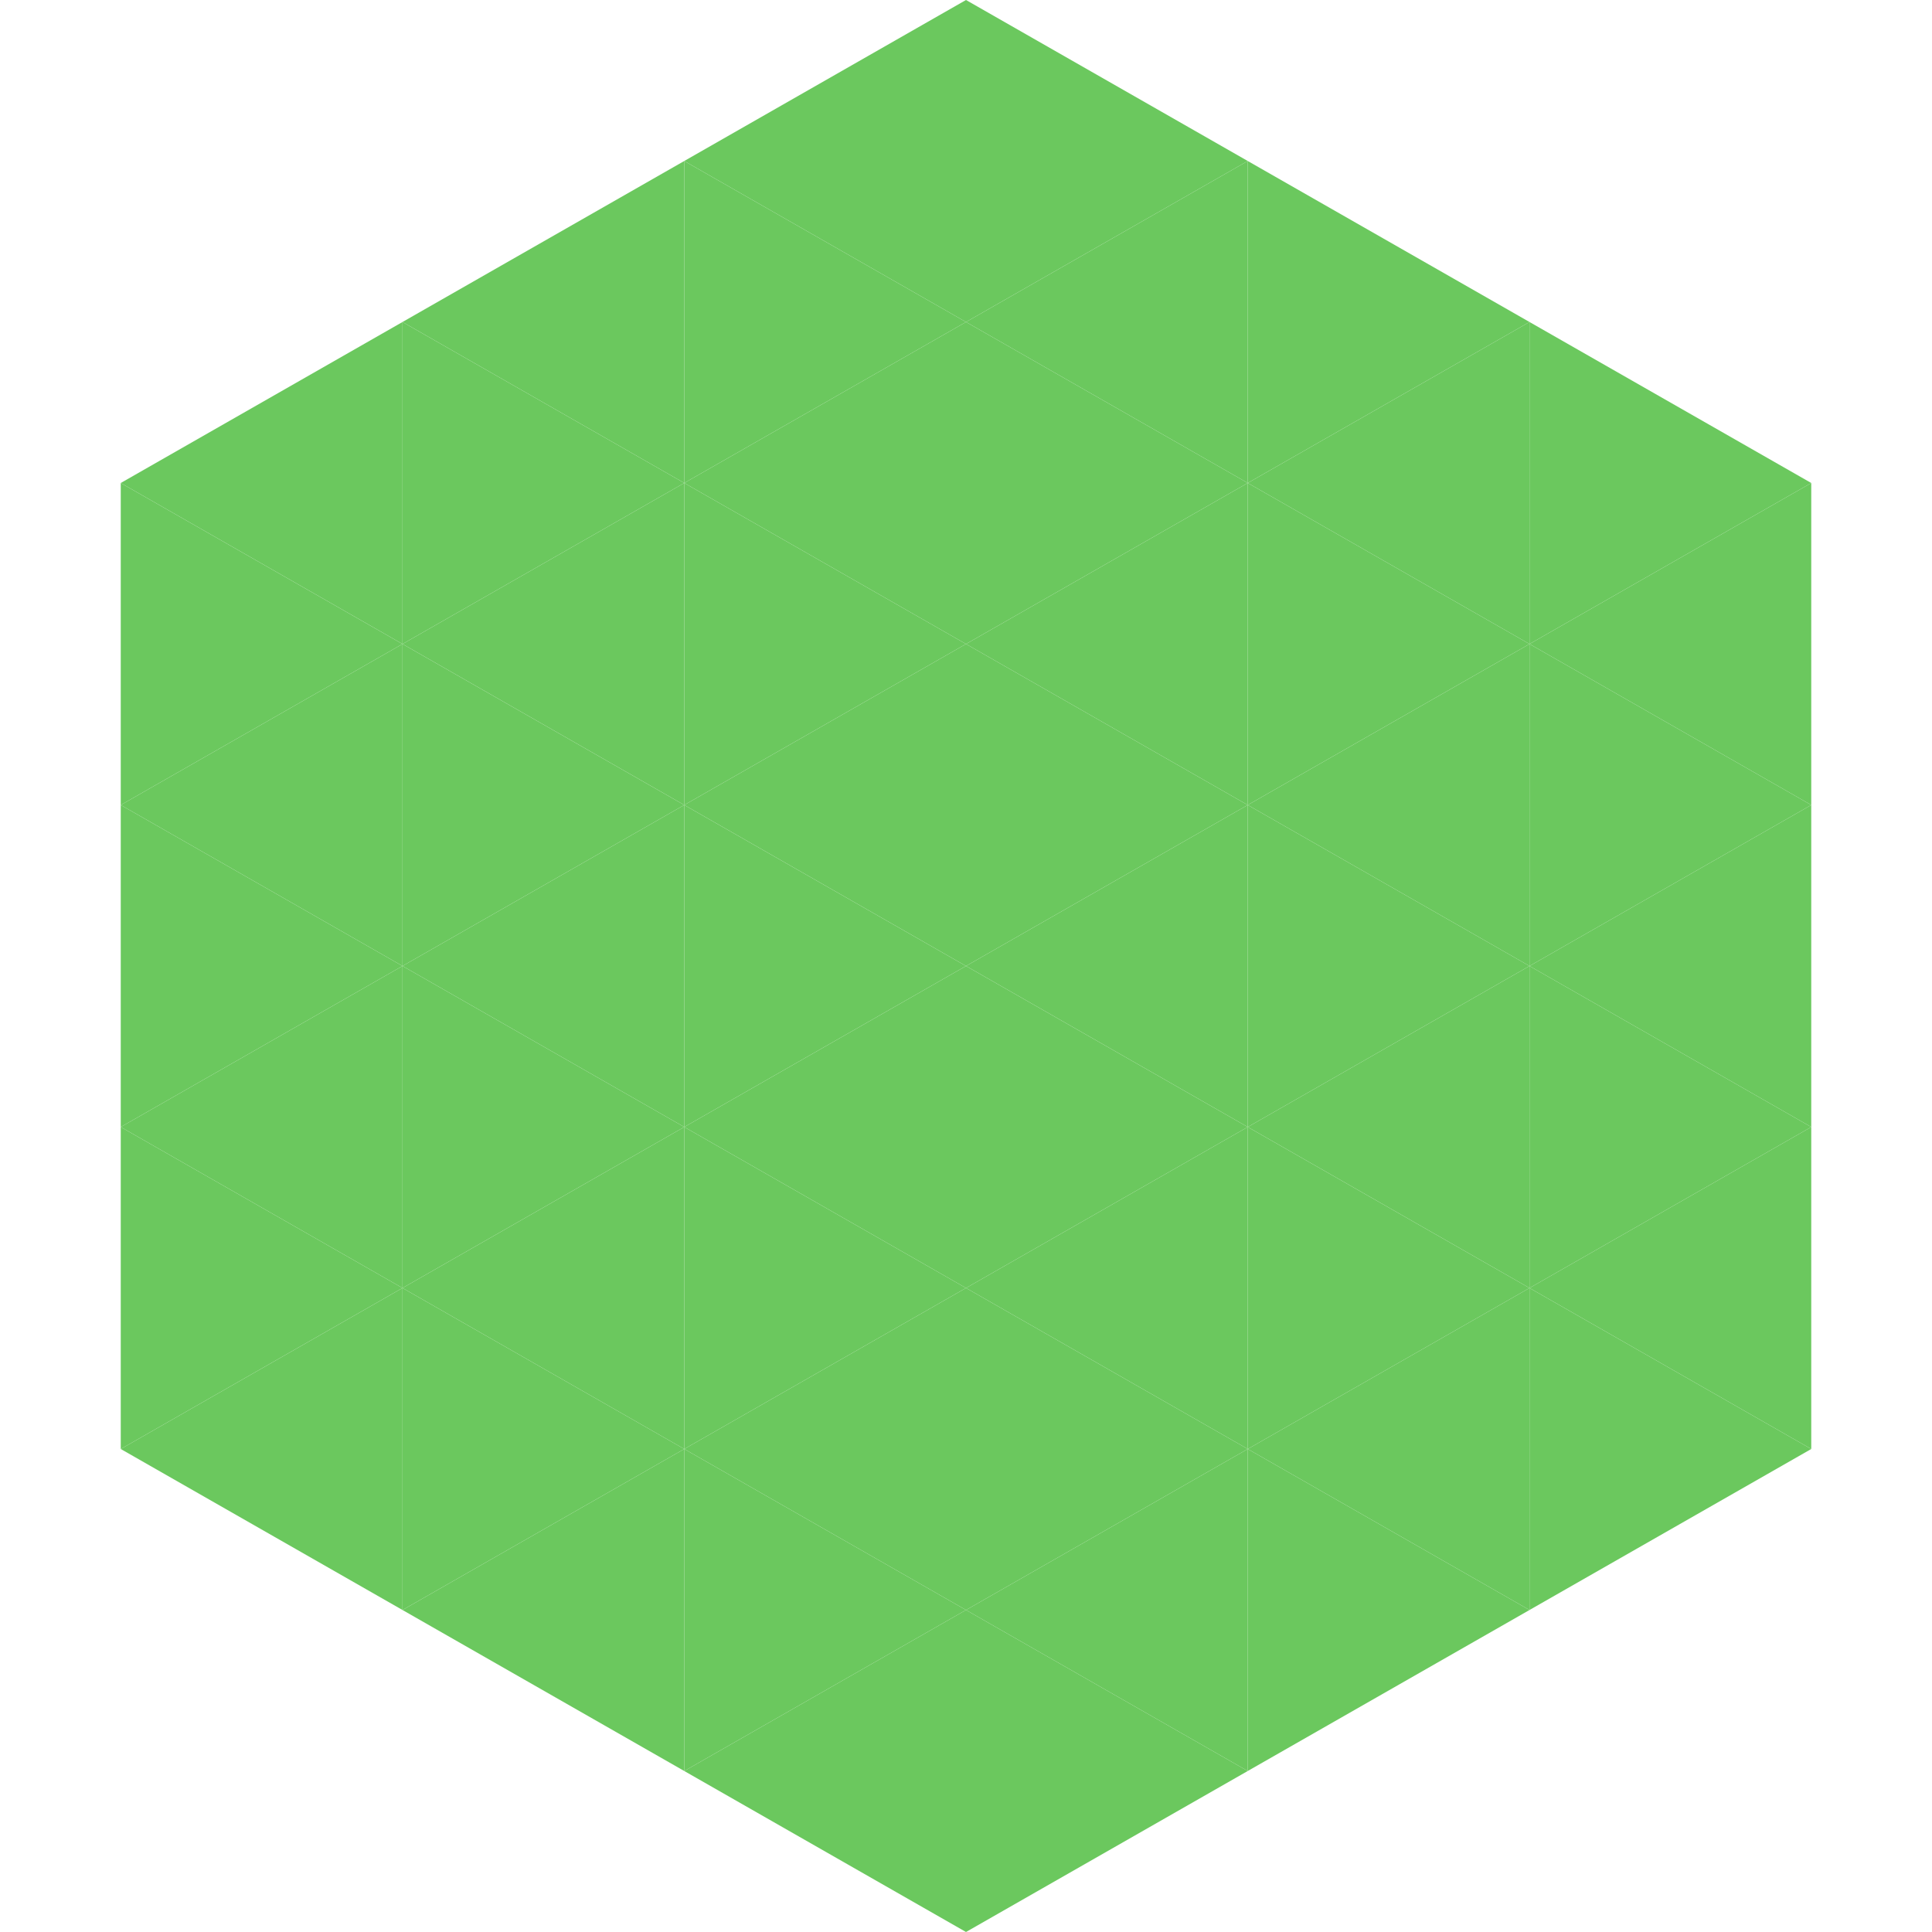
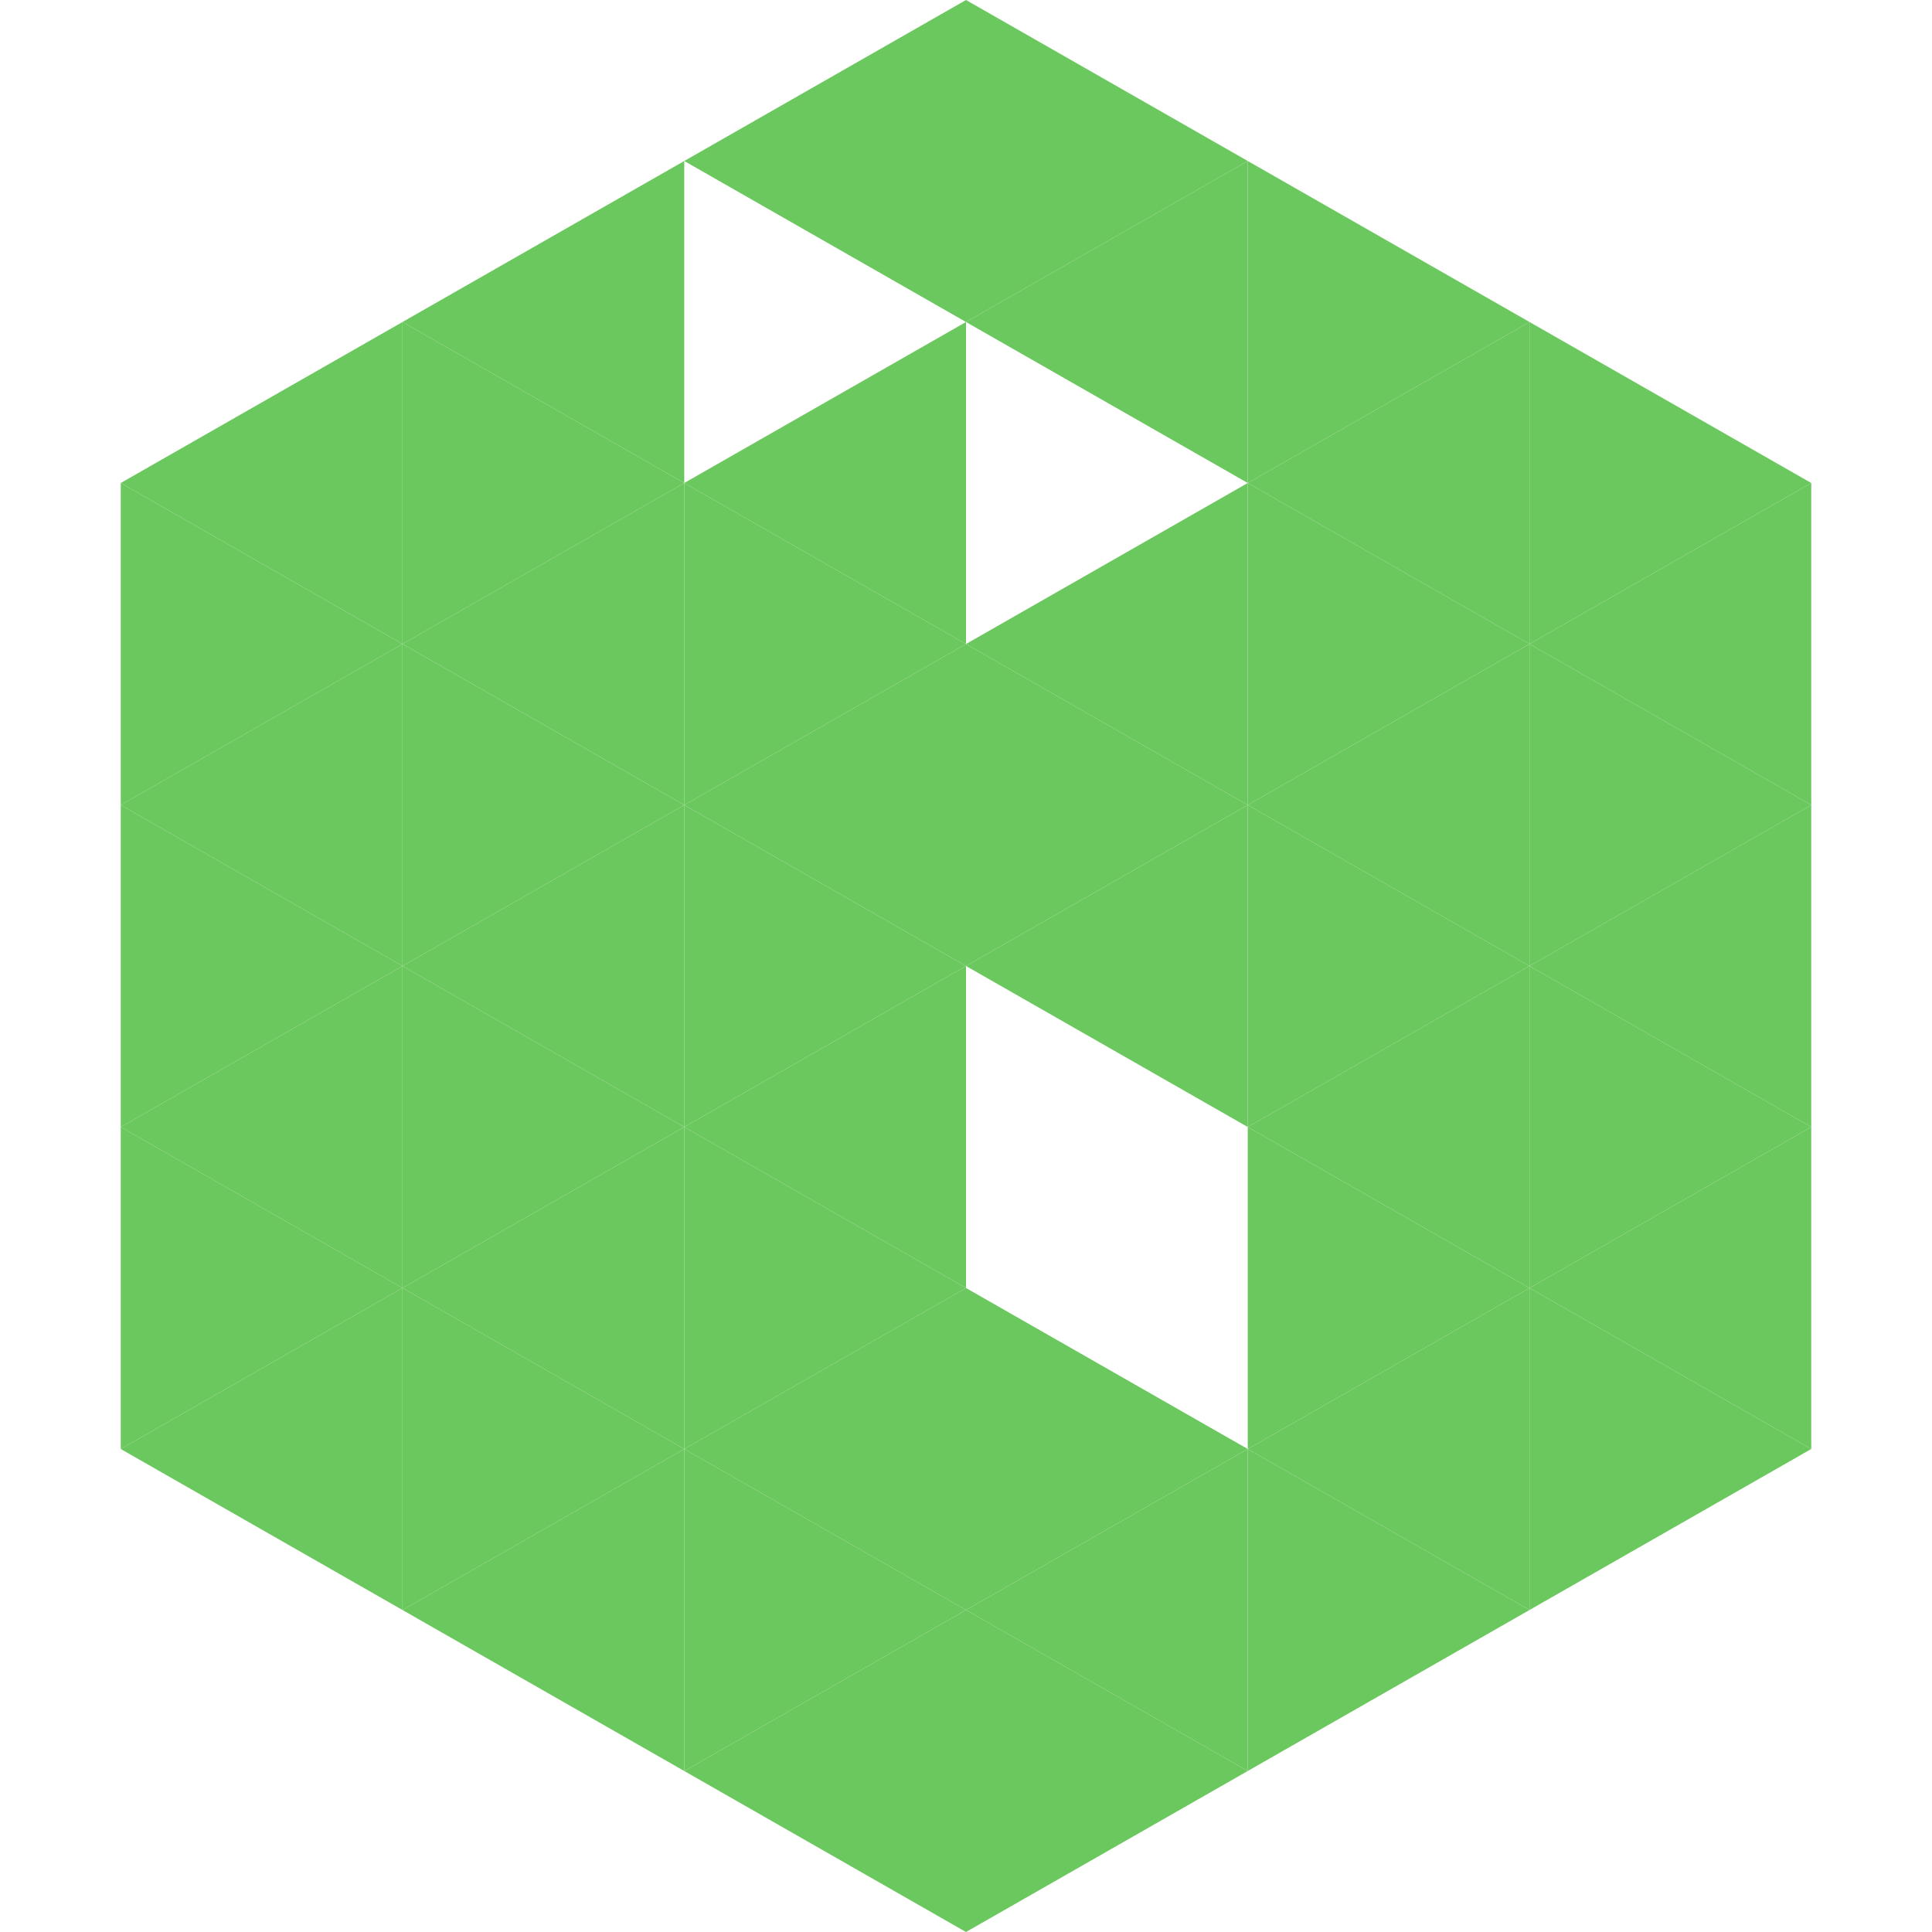
<svg xmlns="http://www.w3.org/2000/svg" width="240" height="240">
  <polygon points="50,40 15,60 50,80" style="fill:rgb(107,200,94)" />
  <polygon points="190,40 225,60 190,80" style="fill:rgb(107,200,94)" />
  <polygon points="15,60 50,80 15,100" style="fill:rgb(107,200,94)" />
  <polygon points="225,60 190,80 225,100" style="fill:rgb(107,200,94)" />
  <polygon points="50,80 15,100 50,120" style="fill:rgb(107,200,94)" />
  <polygon points="190,80 225,100 190,120" style="fill:rgb(107,200,94)" />
  <polygon points="15,100 50,120 15,140" style="fill:rgb(107,200,94)" />
  <polygon points="225,100 190,120 225,140" style="fill:rgb(107,200,94)" />
  <polygon points="50,120 15,140 50,160" style="fill:rgb(107,200,94)" />
  <polygon points="190,120 225,140 190,160" style="fill:rgb(107,200,94)" />
  <polygon points="15,140 50,160 15,180" style="fill:rgb(107,200,94)" />
  <polygon points="225,140 190,160 225,180" style="fill:rgb(107,200,94)" />
  <polygon points="50,160 15,180 50,200" style="fill:rgb(107,200,94)" />
  <polygon points="190,160 225,180 190,200" style="fill:rgb(107,200,94)" />
  <polygon points="15,180 50,200 15,220" style="fill:rgb(255,255,255); fill-opacity:0" />
-   <polygon points="225,180 190,200 225,220" style="fill:rgb(255,255,255); fill-opacity:0" />
  <polygon points="50,0 85,20 50,40" style="fill:rgb(255,255,255); fill-opacity:0" />
  <polygon points="190,0 155,20 190,40" style="fill:rgb(255,255,255); fill-opacity:0" />
  <polygon points="85,20 50,40 85,60" style="fill:rgb(107,200,94)" />
  <polygon points="155,20 190,40 155,60" style="fill:rgb(107,200,94)" />
  <polygon points="50,40 85,60 50,80" style="fill:rgb(107,200,94)" />
  <polygon points="190,40 155,60 190,80" style="fill:rgb(107,200,94)" />
  <polygon points="85,60 50,80 85,100" style="fill:rgb(107,200,94)" />
  <polygon points="155,60 190,80 155,100" style="fill:rgb(107,200,94)" />
  <polygon points="50,80 85,100 50,120" style="fill:rgb(107,200,94)" />
  <polygon points="190,80 155,100 190,120" style="fill:rgb(107,200,94)" />
  <polygon points="85,100 50,120 85,140" style="fill:rgb(107,200,94)" />
  <polygon points="155,100 190,120 155,140" style="fill:rgb(107,200,94)" />
  <polygon points="50,120 85,140 50,160" style="fill:rgb(107,200,94)" />
  <polygon points="190,120 155,140 190,160" style="fill:rgb(107,200,94)" />
  <polygon points="85,140 50,160 85,180" style="fill:rgb(107,200,94)" />
  <polygon points="155,140 190,160 155,180" style="fill:rgb(107,200,94)" />
  <polygon points="50,160 85,180 50,200" style="fill:rgb(107,200,94)" />
  <polygon points="190,160 155,180 190,200" style="fill:rgb(107,200,94)" />
  <polygon points="85,180 50,200 85,220" style="fill:rgb(107,200,94)" />
  <polygon points="155,180 190,200 155,220" style="fill:rgb(107,200,94)" />
  <polygon points="120,0 85,20 120,40" style="fill:rgb(107,200,94)" />
  <polygon points="120,0 155,20 120,40" style="fill:rgb(107,200,94)" />
-   <polygon points="85,20 120,40 85,60" style="fill:rgb(107,200,94)" />
  <polygon points="155,20 120,40 155,60" style="fill:rgb(107,200,94)" />
  <polygon points="120,40 85,60 120,80" style="fill:rgb(107,200,94)" />
-   <polygon points="120,40 155,60 120,80" style="fill:rgb(107,200,94)" />
  <polygon points="85,60 120,80 85,100" style="fill:rgb(107,200,94)" />
  <polygon points="155,60 120,80 155,100" style="fill:rgb(107,200,94)" />
  <polygon points="120,80 85,100 120,120" style="fill:rgb(107,200,94)" />
  <polygon points="120,80 155,100 120,120" style="fill:rgb(107,200,94)" />
  <polygon points="85,100 120,120 85,140" style="fill:rgb(107,200,94)" />
  <polygon points="155,100 120,120 155,140" style="fill:rgb(107,200,94)" />
  <polygon points="120,120 85,140 120,160" style="fill:rgb(107,200,94)" />
-   <polygon points="120,120 155,140 120,160" style="fill:rgb(107,200,94)" />
  <polygon points="85,140 120,160 85,180" style="fill:rgb(107,200,94)" />
-   <polygon points="155,140 120,160 155,180" style="fill:rgb(107,200,94)" />
  <polygon points="120,160 85,180 120,200" style="fill:rgb(107,200,94)" />
  <polygon points="120,160 155,180 120,200" style="fill:rgb(107,200,94)" />
  <polygon points="85,180 120,200 85,220" style="fill:rgb(107,200,94)" />
  <polygon points="155,180 120,200 155,220" style="fill:rgb(107,200,94)" />
  <polygon points="120,200 85,220 120,240" style="fill:rgb(107,200,94)" />
  <polygon points="120,200 155,220 120,240" style="fill:rgb(107,200,94)" />
  <polygon points="85,220 120,240 85,260" style="fill:rgb(255,255,255); fill-opacity:0" />
  <polygon points="155,220 120,240 155,260" style="fill:rgb(255,255,255); fill-opacity:0" />
</svg>